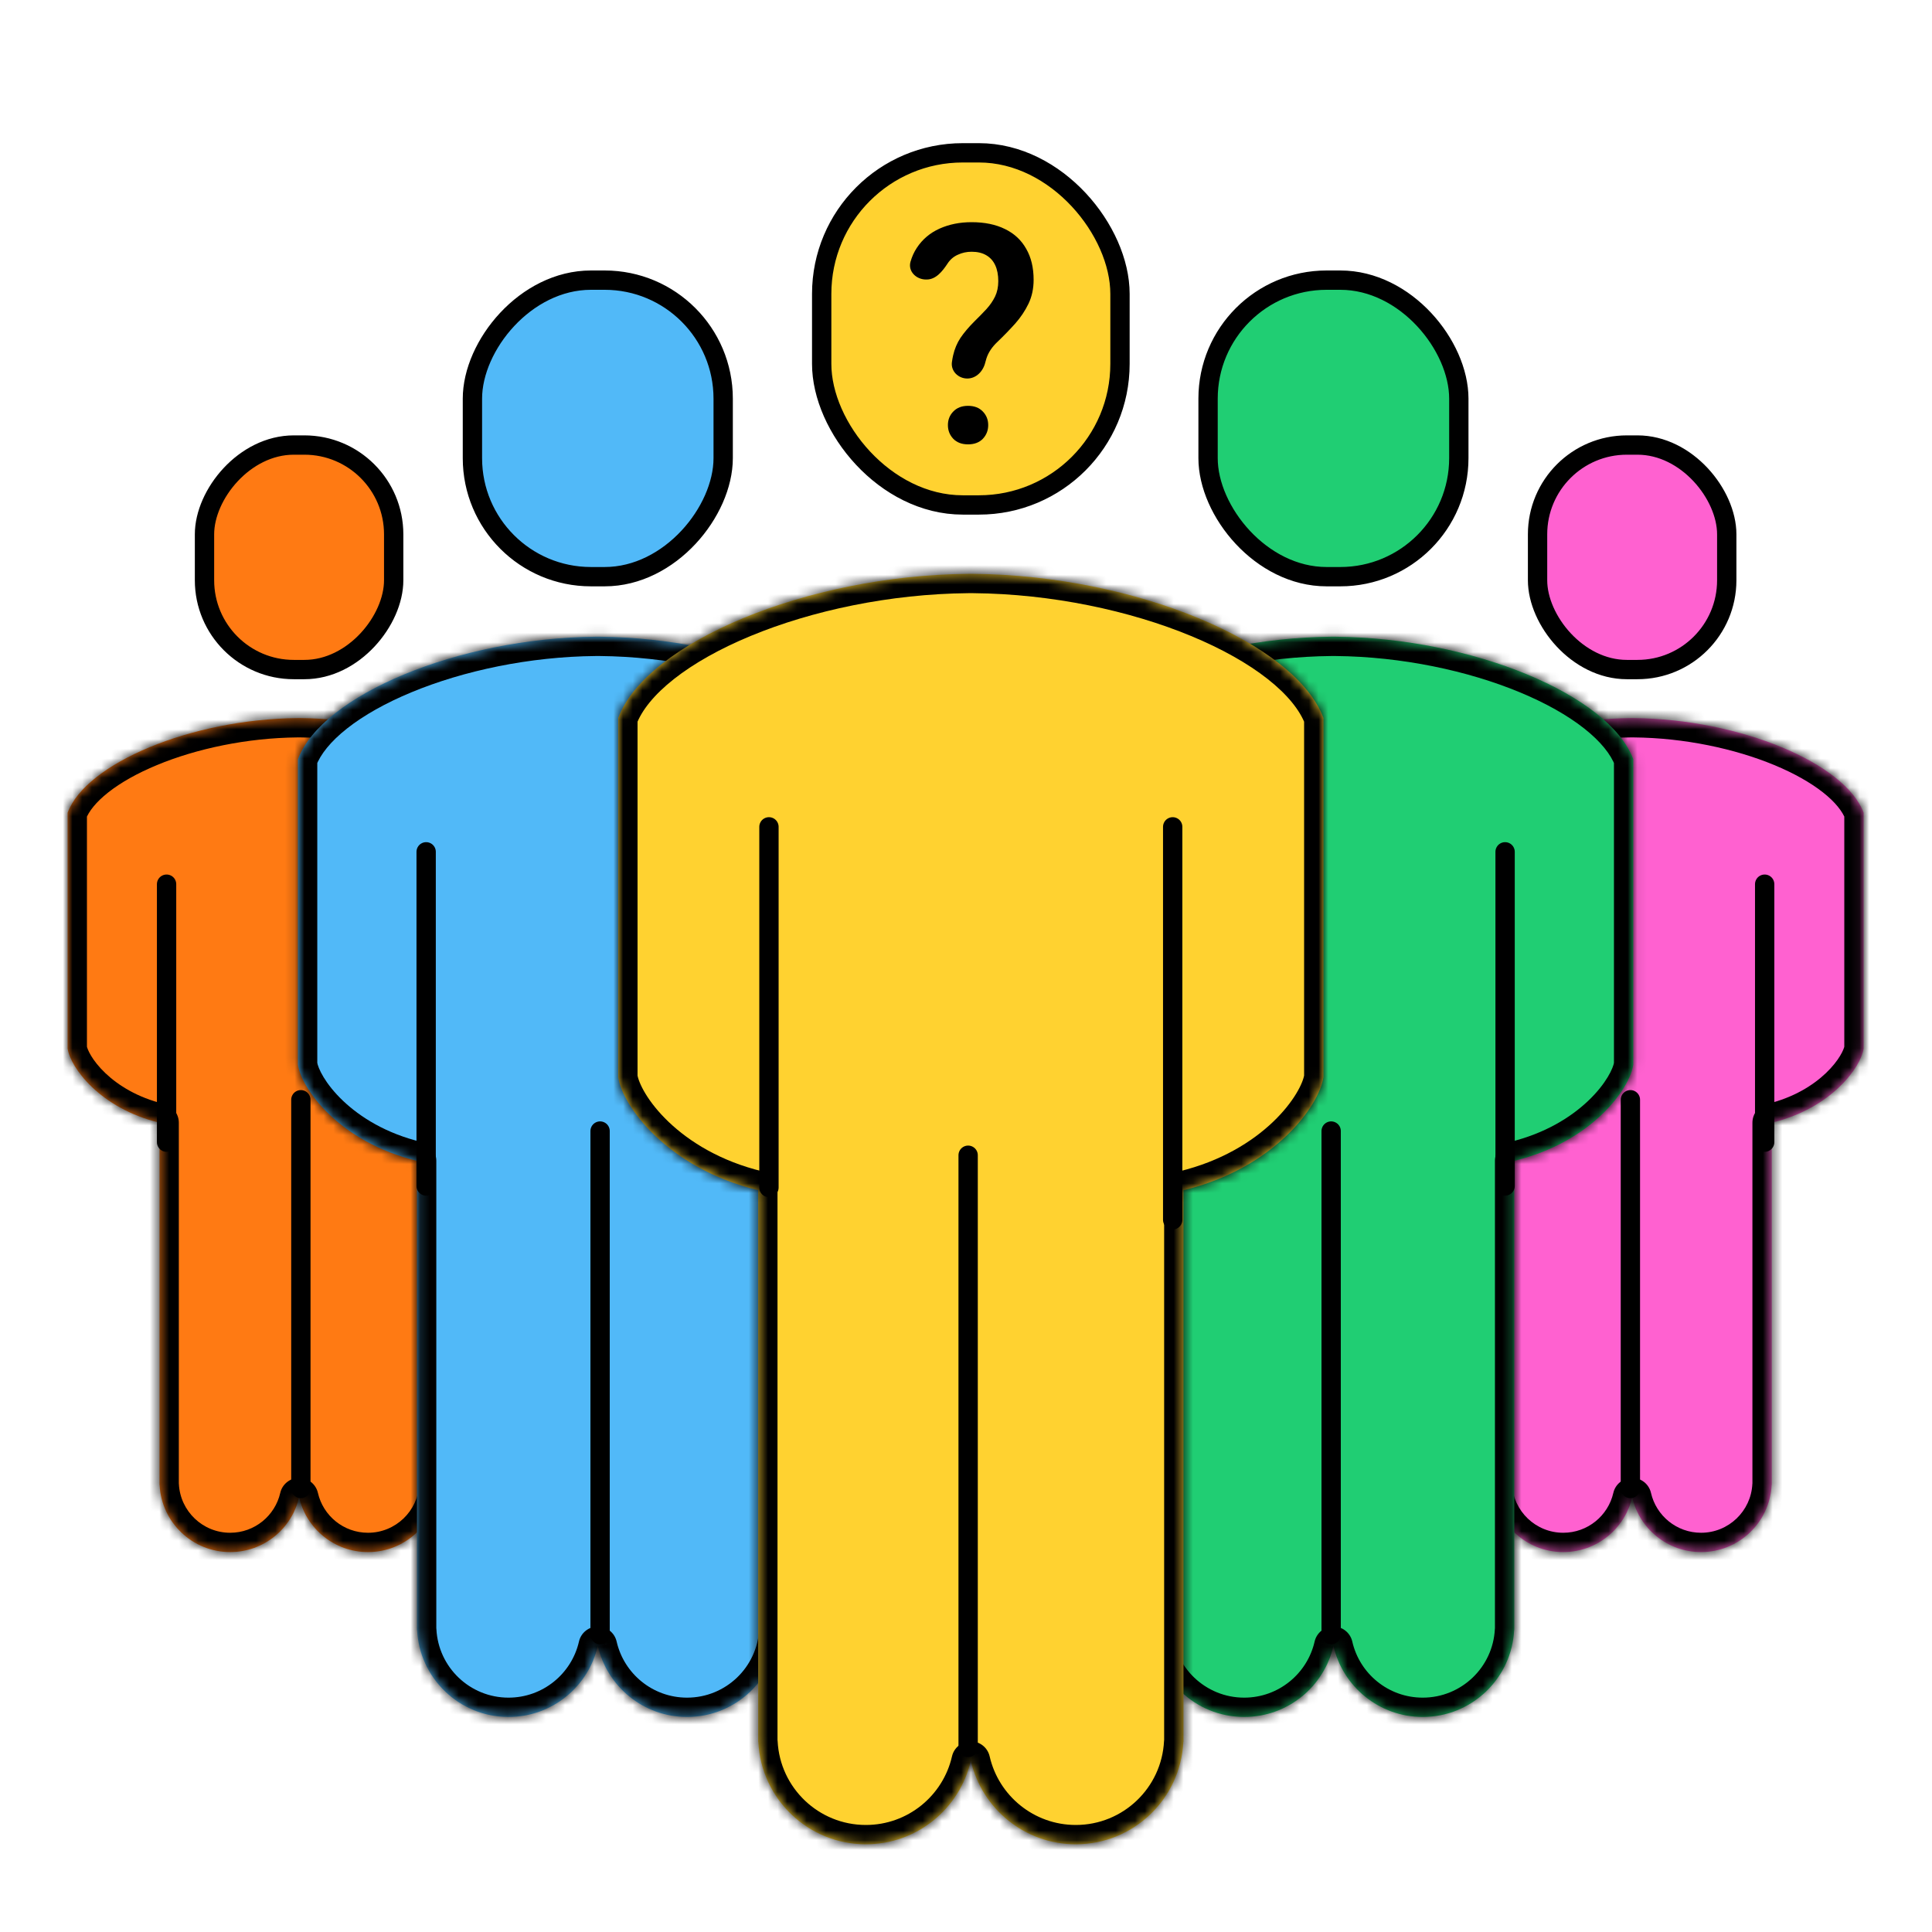
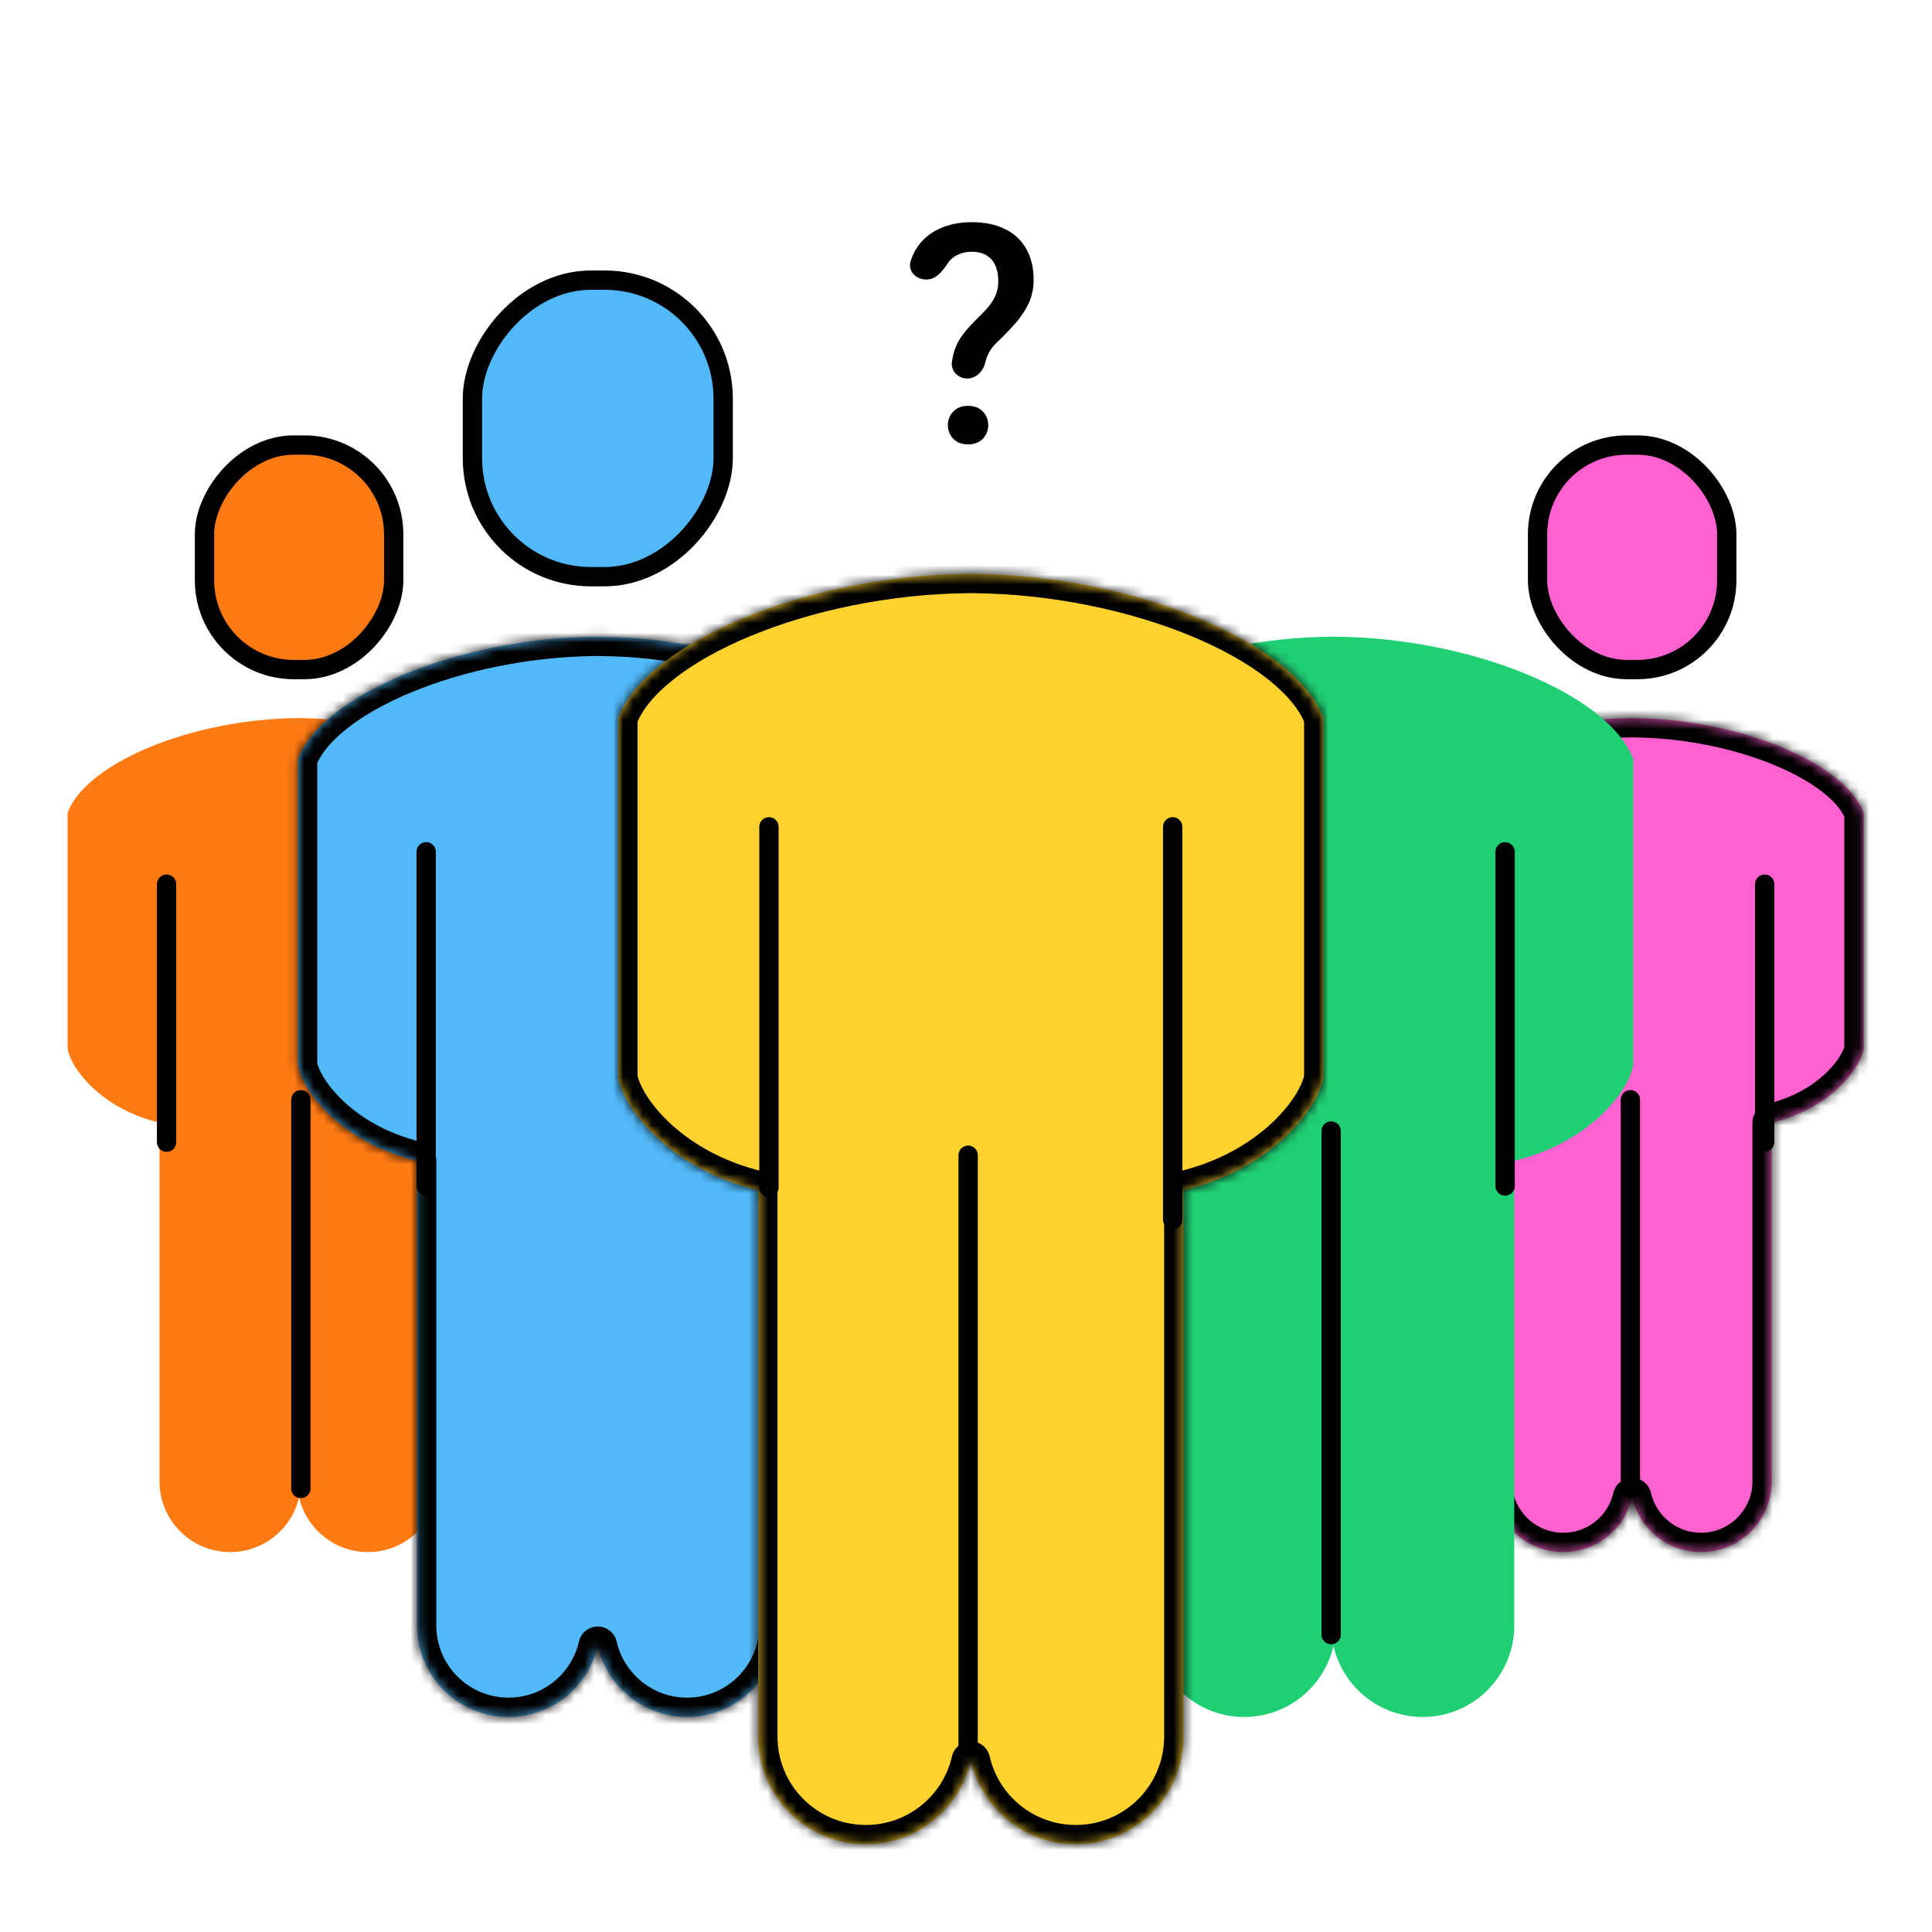
<svg xmlns="http://www.w3.org/2000/svg" viewBox="0 0 200 200" fill="none">
  <rect x="159.168" y="46.07" width="19.584" height="23.242" rx="9.243" fill="#FF61D0" stroke="black" stroke-width="2" />
  <mask id="path-2-inside-1_1799_1106" fill="white">
    <path fill-rule="evenodd" clip-rule="evenodd" d="M168.961 74.336C169.022 74.336 169.083 74.336 169.145 74.336V74.338C180.135 74.438 191.011 79.009 192.921 84.128V108.541C192.653 110.464 189.607 114.727 183.41 116.223V148.964V153.354V153.72H183.401C183.21 157.591 180.012 160.671 176.093 160.671C172.615 160.671 169.704 158.244 168.961 154.991C168.217 158.244 165.306 160.671 161.828 160.671C157.91 160.671 154.711 157.591 154.52 153.72H154.511L154.511 153.354V148.964L154.511 116.223C148.314 114.727 145.268 110.464 145 108.541V84.128C146.91 79.009 157.787 74.438 168.777 74.338V74.336C168.838 74.336 168.899 74.336 168.961 74.336Z" />
  </mask>
  <path fill-rule="evenodd" clip-rule="evenodd" d="M168.961 74.336C169.022 74.336 169.083 74.336 169.145 74.336V74.338C180.135 74.438 191.011 79.009 192.921 84.128V108.541C192.653 110.464 189.607 114.727 183.41 116.223V148.964V153.354V153.72H183.401C183.21 157.591 180.012 160.671 176.093 160.671C172.615 160.671 169.704 158.244 168.961 154.991C168.217 158.244 165.306 160.671 161.828 160.671C157.91 160.671 154.711 157.591 154.52 153.72H154.511L154.511 153.354V148.964L154.511 116.223C148.314 114.727 145.268 110.464 145 108.541V84.128C146.91 79.009 157.787 74.438 168.777 74.338V74.336C168.838 74.336 168.899 74.336 168.961 74.336Z" fill="#FF61D0" />
  <path d="M169.145 74.336H171.145C171.145 73.231 170.249 72.336 169.145 72.336V74.336ZM168.961 74.336L168.952 76.336C168.958 76.336 168.964 76.336 168.97 76.336L168.961 74.336ZM169.145 74.338H167.145C167.145 75.435 168.029 76.327 169.126 76.337L169.145 74.338ZM192.921 84.128H194.921C194.921 83.889 194.879 83.652 194.795 83.428L192.921 84.128ZM192.921 108.541L194.902 108.817C194.915 108.725 194.921 108.633 194.921 108.541H192.921ZM183.41 116.223L182.941 114.279C182.043 114.495 181.41 115.299 181.41 116.223H183.41ZM183.41 153.72V155.72C184.515 155.72 185.41 154.825 185.41 153.72H183.41ZM183.401 153.72V151.72C182.335 151.72 181.456 152.557 181.403 153.622L183.401 153.72ZM168.961 154.991L170.91 154.545C170.703 153.636 169.894 152.991 168.961 152.991C168.028 152.991 167.219 153.636 167.011 154.545L168.961 154.991ZM154.52 153.72L156.518 153.622C156.466 152.557 155.587 151.72 154.52 151.72V153.72ZM154.511 153.72L152.511 153.72C152.511 154.25 152.722 154.759 153.097 155.134C153.472 155.509 153.981 155.72 154.511 155.72V153.72ZM154.511 153.354L156.511 153.354V153.354H154.511ZM154.511 148.964L156.511 148.964V148.964L154.511 148.964ZM154.511 116.223L156.511 116.223C156.511 115.299 155.879 114.495 154.981 114.279L154.511 116.223ZM145 108.541H143C143 108.633 143.006 108.725 143.019 108.817L145 108.541ZM145 84.128L143.126 83.428C143.043 83.652 143 83.889 143 84.128H145ZM168.777 74.338L168.795 76.337C169.893 76.327 170.777 75.435 170.777 74.338H168.777ZM168.777 74.336V72.336C167.672 72.336 166.777 73.231 166.777 74.336H168.777ZM169.145 72.336C169.08 72.336 169.016 72.336 168.952 72.336L168.97 76.336C169.028 76.336 169.086 76.336 169.145 76.336V72.336ZM171.145 74.338V74.336H167.145V74.338H171.145ZM169.126 76.337C174.371 76.385 179.583 77.504 183.672 79.198C185.716 80.045 187.427 81.015 188.708 82.024C190.009 83.048 190.745 84.017 191.048 84.827L194.795 83.428C194.142 81.679 192.803 80.157 191.183 78.882C189.545 77.591 187.492 76.451 185.204 75.503C180.629 73.607 174.908 72.39 169.163 72.338L169.126 76.337ZM190.921 84.128V108.541H194.921V84.128H190.921ZM190.941 108.264C190.894 108.602 190.411 109.761 189.011 111.093C187.685 112.354 185.684 113.617 182.941 114.279L183.879 118.167C187.333 117.334 189.954 115.716 191.767 113.991C193.507 112.337 194.681 110.403 194.902 108.817L190.941 108.264ZM181.41 116.223V148.964H185.41V116.223H181.41ZM181.41 148.964V153.354H185.41V148.964H181.41ZM181.41 153.354V153.72H185.41V153.354H181.41ZM183.41 151.72H183.401V155.72H183.41V151.72ZM181.403 153.622C181.265 156.433 178.94 158.671 176.093 158.671V162.671C181.083 162.671 185.156 158.749 185.399 153.818L181.403 153.622ZM176.093 158.671C173.569 158.671 171.451 156.909 170.91 154.545L167.011 155.437C167.958 159.579 171.662 162.671 176.093 162.671V158.671ZM161.828 162.671C166.259 162.671 169.964 159.579 170.91 155.437L167.011 154.545C166.471 156.909 164.353 158.671 161.828 158.671V162.671ZM152.523 153.818C152.766 158.749 156.838 162.671 161.828 162.671V158.671C158.981 158.671 156.656 156.433 156.518 153.622L152.523 153.818ZM154.511 155.72H154.52V151.72H154.511V155.72ZM152.511 153.354L152.511 153.72L156.511 153.72L156.511 153.354L152.511 153.354ZM152.511 148.964V153.354H156.511V148.964H152.511ZM152.511 116.223L152.511 148.964L156.511 148.964L156.511 116.223L152.511 116.223ZM143.019 108.817C143.24 110.403 144.415 112.337 146.154 113.991C147.968 115.716 150.589 117.334 154.042 118.167L154.981 114.279C152.237 113.617 150.237 112.354 148.911 111.093C147.511 109.761 147.028 108.602 146.981 108.264L143.019 108.817ZM143 84.128V108.541H147V84.128H143ZM168.759 72.338C163.013 72.39 157.292 73.607 152.718 75.503C150.43 76.451 148.377 77.591 146.738 78.882C145.118 80.157 143.779 81.679 143.126 83.428L146.874 84.827C147.176 84.017 147.913 83.048 149.213 82.024C150.494 81.015 152.206 80.045 154.249 79.198C158.338 77.504 163.551 76.385 168.795 76.337L168.759 72.338ZM170.777 74.338V74.336H166.777V74.338H170.777ZM168.777 76.336C168.835 76.336 168.893 76.336 168.952 76.336L168.97 72.336C168.906 72.336 168.841 72.336 168.777 72.336V76.336Z" fill="black" mask="url(#path-2-inside-1_1799_1106)" />
  <path d="M168.777 154.086V113.845" stroke="black" stroke-width="2" stroke-linecap="round" />
  <path d="M155.242 116.04L155.242 91.53" stroke="black" stroke-width="2" stroke-linecap="round" />
  <path d="M182.678 118.235L182.678 91.53" stroke="black" stroke-width="2" stroke-linecap="round" />
  <rect x="-1" y="1" width="19.584" height="23.242" rx="9.243" transform="matrix(-1 0 0 1 39.754 45.07)" fill="#FF7A13" stroke="black" stroke-width="2" />
  <mask id="path-8-inside-2_1799_1106" fill="white">
    <path fill-rule="evenodd" clip-rule="evenodd" d="M30.961 74.336C30.9 74.336 30.839 74.336 30.777 74.336V74.338C19.787 74.438 8.911 79.009 7 84.128V108.541C7.269 110.464 10.315 114.727 16.512 116.223V148.964V153.354V153.72H16.521C16.712 157.591 19.91 160.671 23.828 160.671C27.306 160.671 30.218 158.244 30.961 154.991C31.704 158.244 34.616 160.671 38.094 160.671C42.012 160.671 45.211 157.591 45.401 153.72H45.41L45.41 153.354V148.964L45.41 116.223C51.608 114.727 54.654 110.464 54.922 108.541V84.128C53.012 79.009 42.135 74.438 31.145 74.338V74.336C31.084 74.336 31.022 74.336 30.961 74.336Z" />
  </mask>
  <path fill-rule="evenodd" clip-rule="evenodd" d="M30.961 74.336C30.9 74.336 30.839 74.336 30.777 74.336V74.338C19.787 74.438 8.911 79.009 7 84.128V108.541C7.269 110.464 10.315 114.727 16.512 116.223V148.964V153.354V153.72H16.521C16.712 157.591 19.91 160.671 23.828 160.671C27.306 160.671 30.218 158.244 30.961 154.991C31.704 158.244 34.616 160.671 38.094 160.671C42.012 160.671 45.211 157.591 45.401 153.72H45.41L45.41 153.354V148.964L45.41 116.223C51.608 114.727 54.654 110.464 54.922 108.541V84.128C53.012 79.009 42.135 74.438 31.145 74.338V74.336C31.084 74.336 31.022 74.336 30.961 74.336Z" fill="#FF7A13" />
-   <path d="M30.777 74.336H28.777C28.777 73.231 29.673 72.336 30.777 72.336V74.336ZM30.961 74.336L30.97 76.336C30.964 76.336 30.958 76.336 30.952 76.336L30.961 74.336ZM30.777 74.338H32.777C32.777 75.435 31.893 76.327 30.796 76.337L30.777 74.338ZM7 84.128H5C5 83.889 5.043 83.652 5.127 83.428L7 84.128ZM7 108.541L5.02 108.817C5.007 108.725 5 108.633 5 108.541H7ZM16.512 116.223L16.981 114.279C17.879 114.495 18.512 115.299 18.512 116.223H16.512ZM16.512 153.72V155.72C15.407 155.72 14.512 154.825 14.512 153.72H16.512ZM16.521 153.72V151.72C17.587 151.72 18.466 152.557 18.518 153.622L16.521 153.72ZM30.961 154.991L29.011 154.545C29.219 153.636 30.028 152.991 30.961 152.991C31.894 152.991 32.703 153.636 32.911 154.545L30.961 154.991ZM45.401 153.72L43.404 153.622C43.456 152.557 44.335 151.72 45.401 151.72V153.72ZM45.41 153.72L47.41 153.72C47.41 154.25 47.2 154.759 46.825 155.134C46.45 155.509 45.941 155.72 45.41 155.72V153.72ZM45.41 153.354L43.41 153.354V153.354H45.41ZM45.41 148.964L43.41 148.964V148.964L45.41 148.964ZM45.41 116.223L43.41 116.223C43.41 115.299 44.043 114.495 44.941 114.279L45.41 116.223ZM54.922 108.541H56.922C56.922 108.633 56.916 108.725 56.903 108.817L54.922 108.541ZM54.922 84.128L56.796 83.428C56.879 83.652 56.922 83.889 56.922 84.128H54.922ZM31.145 74.338L31.127 76.337C30.029 76.327 29.145 75.435 29.145 74.338H31.145ZM31.145 74.336V72.336C32.249 72.336 33.145 73.231 33.145 74.336H31.145ZM30.777 72.336C30.842 72.336 30.906 72.336 30.97 72.336L30.952 76.336C30.894 76.336 30.836 76.336 30.777 76.336V72.336ZM28.777 74.338V74.336H32.777V74.338H28.777ZM30.796 76.337C25.551 76.385 20.339 77.504 16.25 79.198C14.206 80.045 12.495 81.015 11.213 82.024C9.913 83.048 9.177 84.017 8.874 84.827L5.127 83.428C5.779 81.679 7.119 80.157 8.738 78.882C10.377 77.591 12.43 76.451 14.718 75.503C19.293 73.607 25.014 72.39 30.759 72.338L30.796 76.337ZM9 84.128V108.541H5V84.128H9ZM8.981 108.264C9.028 108.602 9.511 109.761 10.911 111.093C12.237 112.354 14.238 113.617 16.981 114.279L16.043 118.167C12.589 117.334 9.968 115.716 8.154 113.991C6.415 112.337 5.241 110.403 5.02 108.817L8.981 108.264ZM18.512 116.223V148.964H14.512V116.223H18.512ZM18.512 148.964V153.354H14.512V148.964H18.512ZM18.512 153.354V153.72H14.512V153.354H18.512ZM16.512 151.72H16.521V155.72H16.512V151.72ZM18.518 153.622C18.657 156.433 20.982 158.671 23.828 158.671V162.671C18.839 162.671 14.766 158.749 14.523 153.818L18.518 153.622ZM23.828 158.671C26.353 158.671 28.471 156.909 29.011 154.545L32.911 155.437C31.964 159.579 28.26 162.671 23.828 162.671V158.671ZM38.094 162.671C33.663 162.671 29.958 159.579 29.011 155.437L32.911 154.545C33.451 156.909 35.569 158.671 38.094 158.671V162.671ZM47.399 153.818C47.156 158.749 43.084 162.671 38.094 162.671V158.671C40.94 158.671 43.265 156.433 43.404 153.622L47.399 153.818ZM45.41 155.72H45.401V151.72H45.41V155.72ZM47.41 153.354L47.41 153.72L43.41 153.72L43.41 153.354L47.41 153.354ZM47.41 148.964V153.354H43.41V148.964H47.41ZM47.41 116.223L47.41 148.964L43.41 148.964L43.41 116.223L47.41 116.223ZM56.903 108.817C56.681 110.403 55.507 112.337 53.768 113.991C51.954 115.716 49.333 117.334 45.88 118.167L44.941 114.279C47.685 113.617 49.685 112.354 51.011 111.093C52.411 109.761 52.894 108.602 52.941 108.264L56.903 108.817ZM56.922 84.128V108.541H52.922V84.128H56.922ZM31.163 72.338C36.909 72.39 42.63 73.607 47.204 75.503C49.492 76.451 51.545 77.591 53.184 78.882C54.804 80.157 56.143 81.679 56.796 83.428L53.048 84.827C52.746 84.017 52.009 83.048 50.709 82.024C49.428 81.015 47.716 80.045 45.673 79.198C41.584 77.504 36.371 76.385 31.127 76.337L31.163 72.338ZM29.145 74.338V74.336H33.145V74.338H29.145ZM31.145 76.336C31.087 76.336 31.029 76.336 30.97 76.336L30.952 72.336C31.016 72.336 31.081 72.336 31.145 72.336V76.336Z" fill="black" mask="url(#path-8-inside-2_1799_1106)" />
  <path d="M31.145 154.086L31.145 113.845" stroke="black" stroke-width="2" stroke-linecap="round" />
  <path d="M44.68 116.04L44.68 91.53" stroke="black" stroke-width="2" stroke-linecap="round" />
  <path d="M17.244 118.235L17.244 91.53" stroke="black" stroke-width="2" stroke-linecap="round" />
-   <rect x="125.059" y="29" width="25.958" height="30.697" rx="12.268" fill="#20CE73" stroke="black" stroke-width="2" />
  <mask id="path-14-inside-3_1799_1106" fill="white">
    <path fill-rule="evenodd" clip-rule="evenodd" d="M138.038 65.909C138.117 65.909 138.196 65.909 138.275 65.909V65.911C152.512 66.04 166.602 71.962 169.076 78.593V110.215C168.729 112.707 164.783 118.229 156.756 120.166V162.577V168.263V168.737H156.744C156.497 173.751 152.354 177.74 147.279 177.74C142.771 177.74 138.999 174.594 138.038 170.377C137.078 174.594 133.305 177.74 128.798 177.74C123.722 177.74 119.579 173.751 119.332 168.737H119.32V168.263V162.577V120.166C111.293 118.229 107.347 112.707 107 110.215V78.593C109.475 71.962 123.565 66.04 137.802 65.911V65.909C137.88 65.909 137.959 65.909 138.038 65.909Z" />
  </mask>
  <path fill-rule="evenodd" clip-rule="evenodd" d="M138.038 65.909C138.117 65.909 138.196 65.909 138.275 65.909V65.911C152.512 66.04 166.602 71.962 169.076 78.593V110.215C168.729 112.707 164.783 118.229 156.756 120.166V162.577V168.263V168.737H156.744C156.497 173.751 152.354 177.74 147.279 177.74C142.771 177.74 138.999 174.594 138.038 170.377C137.078 174.594 133.305 177.74 128.798 177.74C123.722 177.74 119.579 173.751 119.332 168.737H119.32V168.263V162.577V120.166C111.293 118.229 107.347 112.707 107 110.215V78.593C109.475 71.962 123.565 66.04 137.802 65.911V65.909C137.88 65.909 137.959 65.909 138.038 65.909Z" fill="#20CE73" />
-   <path d="M138.275 65.909H140.275C140.275 64.804 139.379 63.909 138.275 63.909V65.909ZM138.038 65.909L138.029 67.909C138.035 67.909 138.041 67.909 138.047 67.909L138.038 65.909ZM138.275 65.911H136.275C136.275 67.009 137.159 67.901 138.257 67.911L138.275 65.911ZM169.076 78.593H171.076C171.076 78.354 171.034 78.117 170.95 77.893L169.076 78.593ZM169.076 110.215L171.057 110.491C171.07 110.4 171.076 110.308 171.076 110.215H169.076ZM156.756 120.166L156.287 118.222C155.389 118.439 154.756 119.242 154.756 120.166H156.756ZM156.756 168.737V170.737C157.861 170.737 158.756 169.842 158.756 168.737H156.756ZM156.744 168.737V166.737C155.678 166.737 154.799 167.574 154.747 168.639L156.744 168.737ZM138.038 170.377L139.988 169.933C139.781 169.023 138.972 168.377 138.038 168.377C137.105 168.377 136.296 169.023 136.088 169.933L138.038 170.377ZM119.332 168.737L121.33 168.639C121.277 167.574 120.398 166.737 119.332 166.737V168.737ZM119.32 168.737H117.32C117.32 169.842 118.216 170.737 119.32 170.737V168.737ZM119.32 120.166H121.32C121.32 119.242 120.688 118.439 119.79 118.222L119.32 120.166ZM107 110.215H105C105 110.308 105.006 110.4 105.019 110.491L107 110.215ZM107 78.593L105.126 77.893C105.043 78.117 105 78.354 105 78.593H107ZM137.802 65.911L137.82 67.911C138.917 67.901 139.802 67.009 139.802 65.911H137.802ZM137.802 65.909V63.909C136.697 63.909 135.802 64.804 135.802 65.909H137.802ZM138.275 63.909C138.193 63.909 138.111 63.909 138.029 63.91L138.047 67.909C138.123 67.909 138.199 67.909 138.275 67.909V63.909ZM140.275 65.911V65.909H136.275V65.911H140.275ZM138.257 67.911C145.125 67.973 151.952 69.436 157.321 71.661C160.004 72.773 162.272 74.054 163.984 75.403C165.716 76.767 166.759 78.104 167.203 79.292L170.95 77.893C170.156 75.766 168.51 73.876 166.459 72.261C164.389 70.63 161.78 69.18 158.852 67.966C152.998 65.54 145.662 63.978 138.293 63.911L138.257 67.911ZM167.076 78.593V110.215H171.076V78.593H167.076ZM167.096 109.939C167.009 110.56 166.281 112.177 164.418 113.949C162.628 115.651 159.945 117.339 156.287 118.222L157.225 122.11C161.594 121.056 164.897 119.014 167.175 116.847C169.377 114.752 170.796 112.361 171.057 110.491L167.096 109.939ZM154.756 120.166V162.577H158.756V120.166H154.756ZM154.756 162.577V168.263H158.756V162.577H154.756ZM154.756 168.263V168.737H158.756V168.263H154.756ZM156.756 166.737H156.744V170.737H156.756V166.737ZM154.747 168.639C154.552 172.593 151.282 175.74 147.279 175.74V179.74C153.426 179.74 158.443 174.909 158.742 168.835L154.747 168.639ZM147.279 175.74C143.725 175.74 140.746 173.259 139.988 169.933L136.088 170.822C137.252 175.928 141.818 179.74 147.279 179.74V175.74ZM128.798 179.74C134.259 179.74 138.825 175.928 139.988 170.822L136.088 169.933C135.33 173.259 132.351 175.74 128.798 175.74V179.74ZM117.334 168.835C117.634 174.909 122.651 179.74 128.798 179.74V175.74C124.794 175.74 121.524 172.593 121.33 168.639L117.334 168.835ZM119.32 170.737H119.332V166.737H119.32V170.737ZM117.32 168.263V168.737H121.32V168.263H117.32ZM117.32 162.577V168.263H121.32V162.577H117.32ZM117.32 120.166V162.577H121.32V120.166H117.32ZM105.019 110.491C105.28 112.361 106.699 114.752 108.902 116.847C111.179 119.014 114.483 121.056 118.851 122.11L119.79 118.222C116.131 117.339 113.448 115.651 111.659 113.949C109.795 112.177 109.068 110.56 108.981 109.939L105.019 110.491ZM105 78.593V110.215H109V78.593H105ZM137.783 63.911C130.415 63.978 123.078 65.54 117.224 67.966C114.296 69.18 111.687 70.63 109.617 72.261C107.566 73.876 105.92 75.766 105.126 77.893L108.874 79.292C109.317 78.104 110.36 76.767 112.092 75.403C113.805 74.054 116.072 72.773 118.756 71.661C124.124 69.436 130.952 67.973 137.82 67.911L137.783 63.911ZM139.802 65.911V65.909H135.802V65.911H139.802ZM137.802 67.909C137.877 67.909 137.953 67.909 138.029 67.909L138.047 63.91C137.965 63.909 137.883 63.909 137.802 63.909V67.909Z" fill="black" mask="url(#path-14-inside-3_1799_1106)" />
  <path d="M137.801 169.211V117.086" stroke="black" stroke-width="2" stroke-linecap="round" />
  <path d="M120.268 119.929L120.268 88.18" stroke="black" stroke-width="2" stroke-linecap="round" />
  <path d="M155.807 122.772L155.807 88.18" stroke="black" stroke-width="2" stroke-linecap="round" />
  <rect x="-1" y="1" width="25.958" height="30.697" rx="12.268" transform="matrix(-1 0 0 1 73.863 28)" fill="#51B9F8" stroke="black" stroke-width="2" />
  <mask id="path-20-inside-4_1799_1106" fill="white">
    <path fill-rule="evenodd" clip-rule="evenodd" d="M61.884 65.909C61.805 65.909 61.726 65.909 61.647 65.909V65.911C47.41 66.04 33.32 71.962 30.845 78.593V110.215C31.193 112.707 35.139 118.229 43.166 120.166V162.577V168.263V168.737H43.178C43.424 173.751 47.568 177.74 52.643 177.74C57.151 177.74 60.923 174.594 61.884 170.377C62.844 174.594 66.617 177.74 71.124 177.74C76.199 177.74 80.343 173.751 80.59 168.737H80.601V168.263V162.577V120.166C88.629 118.229 92.574 112.707 92.922 110.215V78.593C90.447 71.962 76.357 66.04 62.12 65.911V65.909C62.041 65.909 61.962 65.909 61.884 65.909Z" />
  </mask>
  <path fill-rule="evenodd" clip-rule="evenodd" d="M61.884 65.909C61.805 65.909 61.726 65.909 61.647 65.909V65.911C47.41 66.04 33.32 71.962 30.845 78.593V110.215C31.193 112.707 35.139 118.229 43.166 120.166V162.577V168.263V168.737H43.178C43.424 173.751 47.568 177.74 52.643 177.74C57.151 177.74 60.923 174.594 61.884 170.377C62.844 174.594 66.617 177.74 71.124 177.74C76.199 177.74 80.343 173.751 80.59 168.737H80.601V168.263V162.577V120.166C88.629 118.229 92.574 112.707 92.922 110.215V78.593C90.447 71.962 76.357 66.04 62.12 65.911V65.909C62.041 65.909 61.962 65.909 61.884 65.909Z" fill="#51B9F8" />
  <path d="M61.647 65.909H59.647C59.647 64.804 60.542 63.909 61.647 63.909V65.909ZM61.884 65.909L61.893 67.909C61.887 67.909 61.881 67.909 61.875 67.909L61.884 65.909ZM61.647 65.911H63.647C63.647 67.009 62.763 67.901 61.665 67.911L61.647 65.911ZM30.845 78.593H28.845C28.845 78.354 28.888 78.117 28.972 77.893L30.845 78.593ZM30.845 110.215L28.865 110.491C28.852 110.4 28.845 110.308 28.845 110.215H30.845ZM43.166 120.166L43.635 118.222C44.533 118.439 45.166 119.242 45.166 120.166H43.166ZM43.166 168.737V170.737C42.061 170.737 41.166 169.842 41.166 168.737H43.166ZM43.178 168.737V166.737C44.244 166.737 45.123 167.574 45.175 168.639L43.178 168.737ZM61.884 170.377L59.934 169.933C60.141 169.023 60.95 168.377 61.884 168.377C62.817 168.377 63.626 169.023 63.834 169.933L61.884 170.377ZM80.59 168.737L78.592 168.639C78.645 167.574 79.523 166.737 80.59 166.737V168.737ZM80.601 168.737H82.601C82.601 169.842 81.706 170.737 80.601 170.737V168.737ZM80.601 120.166H78.601C78.601 119.242 79.234 118.439 80.132 118.222L80.601 120.166ZM92.922 110.215H94.922C94.922 110.308 94.915 110.4 94.903 110.491L92.922 110.215ZM92.922 78.593L94.796 77.893C94.879 78.117 94.922 78.354 94.922 78.593H92.922ZM62.12 65.911L62.102 67.911C61.005 67.901 60.12 67.009 60.12 65.911H62.12ZM62.12 65.909V63.909C63.225 63.909 64.12 64.804 64.12 65.909H62.12ZM61.647 63.909C61.729 63.909 61.811 63.909 61.893 63.91L61.875 67.909C61.799 67.909 61.723 67.909 61.647 67.909V63.909ZM59.647 65.911V65.909H63.647V65.911H59.647ZM61.665 67.911C54.797 67.973 47.97 69.436 42.601 71.661C39.918 72.773 37.65 74.054 35.938 75.403C34.206 76.767 33.163 78.104 32.719 79.292L28.972 77.893C29.766 75.766 31.412 73.876 33.463 72.261C35.533 70.63 38.142 69.18 41.07 67.966C46.924 65.54 54.26 63.978 61.629 63.911L61.665 67.911ZM32.845 78.593V110.215H28.845V78.593H32.845ZM32.826 109.939C32.913 110.56 33.641 112.177 35.504 113.949C37.294 115.651 39.976 117.339 43.635 118.222L42.697 122.11C38.328 121.056 35.025 119.014 32.747 116.847C30.544 114.752 29.125 112.361 28.865 110.491L32.826 109.939ZM45.166 120.166V162.577H41.166V120.166H45.166ZM45.166 162.577V168.263H41.166V162.577H45.166ZM45.166 168.263V168.737H41.166V168.263H45.166ZM43.166 166.737H43.178V170.737H43.166V166.737ZM45.175 168.639C45.37 172.593 48.639 175.74 52.643 175.74V179.74C46.496 179.74 41.479 174.909 41.18 168.835L45.175 168.639ZM52.643 175.74C56.197 175.74 59.176 173.259 59.934 169.933L63.834 170.822C62.67 175.928 58.104 179.74 52.643 179.74V175.74ZM71.124 179.74C65.663 179.74 61.097 175.928 59.934 170.822L63.834 169.933C64.592 173.259 67.57 175.74 71.124 175.74V179.74ZM82.587 168.835C82.288 174.909 77.271 179.74 71.124 179.74V175.74C75.128 175.74 78.397 172.593 78.592 168.639L82.587 168.835ZM80.601 170.737H80.59V166.737H80.601V170.737ZM82.601 168.263V168.737H78.601V168.263H82.601ZM82.601 162.577V168.263H78.601V162.577H82.601ZM82.601 120.166V162.577H78.601V120.166H82.601ZM94.903 110.491C94.642 112.361 93.223 114.752 91.02 116.847C88.743 119.014 85.439 121.056 81.071 122.11L80.132 118.222C83.791 117.339 86.474 115.651 88.263 113.949C90.127 112.177 90.854 110.56 90.941 109.939L94.903 110.491ZM94.922 78.593V110.215H90.922V78.593H94.922ZM62.139 63.911C69.507 63.978 76.843 65.54 82.698 67.966C85.626 69.18 88.234 70.63 90.305 72.261C92.356 73.876 94.002 75.766 94.796 77.893L91.048 79.292C90.605 78.104 89.561 76.767 87.83 75.403C86.117 74.054 83.85 72.773 81.166 71.661C75.797 69.436 68.97 67.973 62.102 67.911L62.139 63.911ZM60.12 65.911V65.909H64.12V65.911H60.12ZM62.12 67.909C62.044 67.909 61.969 67.909 61.893 67.909L61.875 63.91C61.956 63.909 62.038 63.909 62.12 63.909V67.909Z" fill="black" mask="url(#path-20-inside-4_1799_1106)" />
-   <path d="M62.121 169.211V117.086" stroke="black" stroke-width="2" stroke-linecap="round" />
  <path d="M79.654 119.929L79.654 88.18" stroke="black" stroke-width="2" stroke-linecap="round" />
  <path d="M44.115 122.772L44.115 88.18" stroke="black" stroke-width="2" stroke-linecap="round" />
-   <rect x="85.061" y="15.82" width="30.88" height="36.452" rx="14.604" fill="#FFD230" stroke="black" stroke-width="2" />
  <mask id="path-26-inside-5_1799_1106" fill="white">
    <path fill-rule="evenodd" clip-rule="evenodd" d="M100.502 59.403C100.408 59.403 100.314 59.402 100.22 59.402V59.405C83.478 59.557 66.908 66.521 63.998 74.319V111.508C64.407 114.438 69.047 120.932 78.487 123.211V173.087V179.775V180.332H78.501C78.791 186.229 83.664 190.92 89.633 190.92C94.933 190.92 99.369 187.221 100.499 182.264C101.63 187.221 106.066 190.92 111.366 190.92C117.335 190.92 122.208 186.229 122.498 180.332H122.512V179.775V173.087V123.211C131.952 120.932 136.592 114.438 137.001 111.508V74.319C134.091 66.521 117.521 59.557 100.778 59.405V59.402C100.686 59.402 100.594 59.403 100.502 59.403Z" />
  </mask>
  <path fill-rule="evenodd" clip-rule="evenodd" d="M100.502 59.403C100.408 59.403 100.314 59.402 100.22 59.402V59.405C83.478 59.557 66.908 66.521 63.998 74.319V111.508C64.407 114.438 69.047 120.932 78.487 123.211V173.087V179.775V180.332H78.501C78.791 186.229 83.664 190.92 89.633 190.92C94.933 190.92 99.369 187.221 100.499 182.264C101.63 187.221 106.066 190.92 111.366 190.92C117.335 190.92 122.208 186.229 122.498 180.332H122.512V179.775V173.087V123.211C131.952 120.932 136.592 114.438 137.001 111.508V74.319C134.091 66.521 117.521 59.557 100.778 59.405V59.402C100.686 59.402 100.594 59.403 100.502 59.403Z" fill="#FFD230" />
  <path d="M100.22 59.402V57.402C99.116 57.402 98.22 58.298 98.22 59.402H100.22ZM100.502 59.403L100.493 61.403C100.499 61.403 100.505 61.403 100.511 61.403L100.502 59.403ZM100.22 59.405L100.239 61.405C101.336 61.395 102.22 60.502 102.22 59.405H100.22ZM63.998 74.319L62.124 73.62C62.041 73.843 61.998 74.08 61.998 74.319H63.998ZM63.998 111.508H61.998C61.998 111.6 62.005 111.693 62.017 111.784L63.998 111.508ZM78.487 123.211H80.487C80.487 122.287 79.855 121.483 78.957 121.267L78.487 123.211ZM78.487 180.332H76.487C76.487 181.437 77.383 182.332 78.487 182.332V180.332ZM78.501 180.332L80.499 180.234C80.446 179.169 79.567 178.332 78.501 178.332V180.332ZM100.499 182.264L102.449 181.819C102.242 180.909 101.433 180.264 100.499 180.264C99.566 180.264 98.757 180.909 98.549 181.819L100.499 182.264ZM122.498 180.332V178.332C121.432 178.332 120.553 179.169 120.5 180.234L122.498 180.332ZM122.512 180.332V182.332C123.616 182.332 124.512 181.437 124.512 180.332H122.512ZM122.512 123.211L122.042 121.267C121.144 121.483 120.512 122.287 120.512 123.211H122.512ZM137.001 111.508L138.982 111.784C138.994 111.693 139.001 111.6 139.001 111.508H137.001ZM137.001 74.319H139.001C139.001 74.08 138.958 73.843 138.875 73.62L137.001 74.319ZM100.778 59.405H98.778C98.778 60.502 99.663 61.395 100.76 61.405L100.778 59.405ZM100.778 59.402H102.778C102.778 58.298 101.883 57.402 100.778 57.402V59.402ZM100.22 61.402C100.311 61.402 100.402 61.403 100.493 61.403L100.511 57.403C100.414 57.403 100.317 57.402 100.22 57.402V61.402ZM102.22 59.405V59.402H98.22V59.405H102.22ZM100.202 57.405C91.581 57.483 82.998 59.312 76.156 62.147C72.734 63.565 69.697 65.256 67.294 67.149C64.91 69.027 63.027 71.201 62.124 73.62L65.872 75.018C66.424 73.538 67.704 71.917 69.769 70.291C71.814 68.68 74.511 67.159 77.688 65.842C84.044 63.208 92.118 61.479 100.239 61.405L100.202 57.405ZM61.998 74.319V111.508H65.998V74.319H61.998ZM62.017 111.784C62.309 113.874 63.916 116.617 66.477 119.053C69.112 121.56 72.943 123.93 78.018 125.155L78.957 121.267C74.591 120.213 71.382 118.197 69.234 116.155C67.013 114.041 66.096 112.072 65.979 111.232L62.017 111.784ZM76.487 123.211V173.087H80.487V123.211H76.487ZM76.487 173.087V179.775H80.487V173.087H76.487ZM76.487 179.775V180.332H80.487V179.775H76.487ZM78.487 182.332H78.501V178.332H78.487V182.332ZM76.503 180.43C76.846 187.387 82.593 192.92 89.633 192.92V188.92C84.736 188.92 80.737 185.071 80.499 180.234L76.503 180.43ZM89.633 192.92C95.886 192.92 101.115 188.556 102.449 182.709L98.549 181.819C97.622 185.887 93.979 188.92 89.633 188.92V192.92ZM111.366 188.92C107.02 188.92 103.377 185.887 102.449 181.819L98.549 182.709C99.883 188.556 105.113 192.92 111.366 192.92V188.92ZM120.5 180.234C120.262 185.07 116.263 188.92 111.366 188.92V192.92C118.406 192.92 124.153 187.387 124.495 180.43L120.5 180.234ZM122.512 178.332H122.498V182.332H122.512V178.332ZM120.512 179.775V180.332H124.512V179.775H120.512ZM120.512 173.087V179.775H124.512V173.087H120.512ZM120.512 123.211V173.087H124.512V123.211H120.512ZM135.02 111.232C134.903 112.072 133.986 114.041 131.765 116.155C129.617 118.197 126.408 120.213 122.042 121.267L122.981 125.155C128.056 123.93 131.886 121.56 134.522 119.053C137.082 116.617 138.69 113.873 138.982 111.784L135.02 111.232ZM135.001 74.319V111.508H139.001V74.319H135.001ZM100.76 61.405C108.881 61.479 116.955 63.208 123.311 65.842C126.488 67.159 129.185 68.68 131.23 70.291C133.295 71.917 134.575 73.538 135.127 75.018L138.875 73.62C137.972 71.201 136.089 69.027 133.705 67.149C131.302 65.256 128.264 63.565 124.842 62.147C118.001 59.312 109.418 57.483 100.797 57.405L100.76 61.405ZM102.778 59.405V59.402H98.778V59.405H102.778ZM100.778 57.402C100.683 57.402 100.588 57.403 100.493 57.403L100.511 61.403C100.6 61.403 100.689 61.402 100.778 61.402V57.402Z" fill="black" mask="url(#path-26-inside-5_1799_1106)" />
  <path d="M100.221 180.889V119.589" stroke="black" stroke-width="2" stroke-linecap="round" />
  <path d="M79.602 122.932L79.602 85.594" stroke="black" stroke-width="2" stroke-linecap="round" />
  <path d="M121.396 126.276L121.396 85.594" stroke="black" stroke-width="2" stroke-linecap="round" />
  <path d="M101.993 37.532C101.775 38.43 101.058 39.184 100.134 39.184V39.184C99.195 39.184 98.414 38.413 98.542 37.483C98.577 37.228 98.62 36.992 98.671 36.772C98.822 36.113 99.074 35.515 99.427 34.979C99.79 34.443 100.268 33.877 100.863 33.279C101.326 32.825 101.745 32.398 102.117 31.996C102.49 31.584 102.788 31.151 103.009 30.698C103.231 30.234 103.342 29.703 103.342 29.105C103.342 28.456 103.236 27.905 103.024 27.452C102.813 26.998 102.5 26.653 102.087 26.416C101.684 26.179 101.18 26.061 100.576 26.061C100.072 26.061 99.598 26.163 99.155 26.37C98.711 26.565 98.353 26.875 98.081 27.297V27.297C97.554 28.096 96.882 28.936 95.925 28.936H95.863C94.839 28.936 93.974 28.08 94.255 27.096C94.406 26.568 94.623 26.089 94.907 25.659C95.492 24.772 96.278 24.108 97.265 23.665C98.253 23.222 99.356 23 100.576 23C101.926 23 103.08 23.237 104.037 23.711C104.995 24.175 105.725 24.855 106.229 25.751C106.743 26.637 107 27.709 107 28.966C107 29.873 106.824 30.698 106.471 31.439C106.118 32.171 105.66 32.856 105.095 33.495C104.531 34.124 103.921 34.752 103.266 35.381C102.702 35.907 102.319 36.478 102.117 37.097C102.071 37.237 102.029 37.383 101.993 37.532ZM98.127 44.006C98.127 43.45 98.313 42.981 98.686 42.599C99.059 42.208 99.568 42.012 100.213 42.012C100.858 42.012 101.367 42.208 101.74 42.599C102.112 42.981 102.299 43.45 102.299 44.006C102.299 44.562 102.112 45.036 101.74 45.428C101.367 45.809 100.858 46 100.213 46C99.568 46 99.059 45.809 98.686 45.428C98.313 45.036 98.127 44.562 98.127 44.006Z" fill="black" />
</svg>